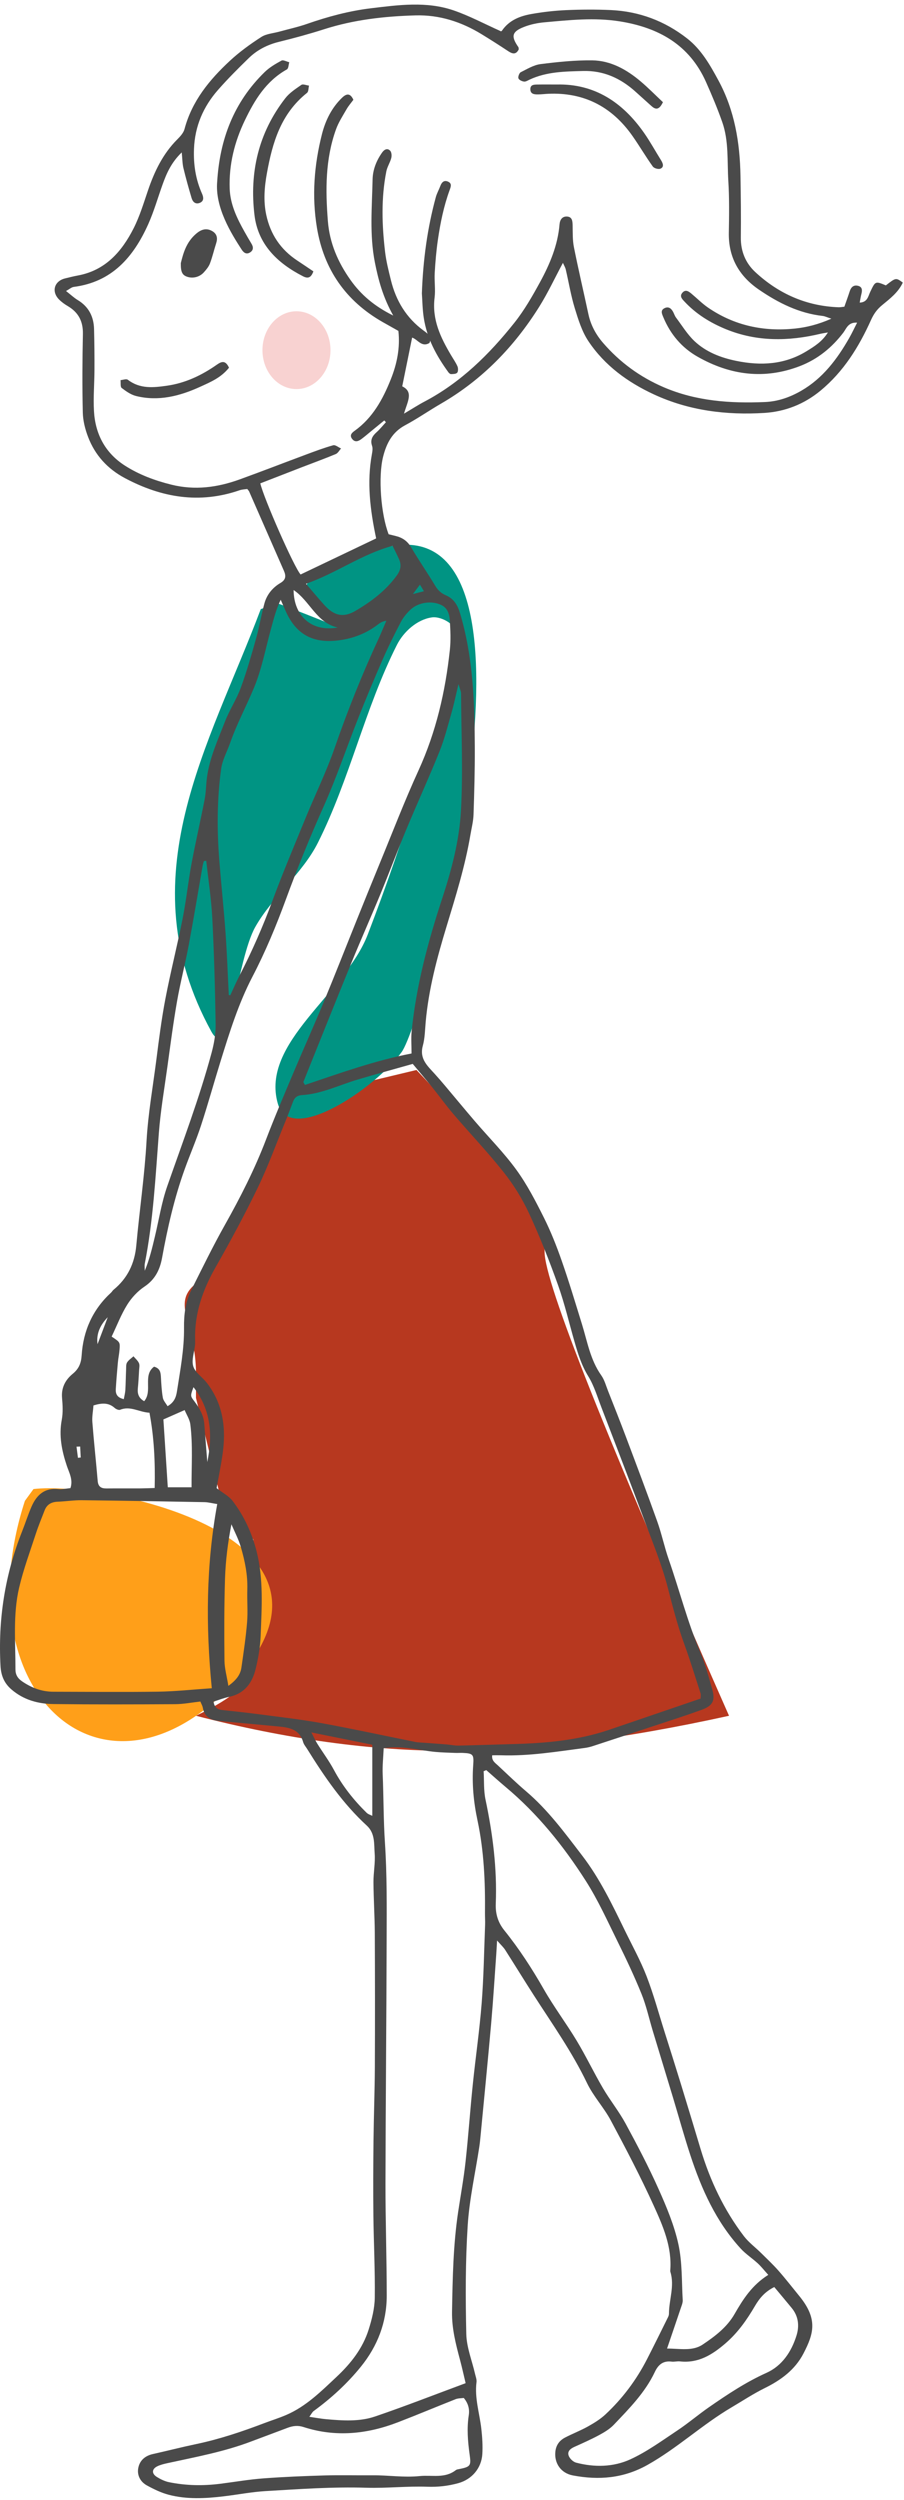
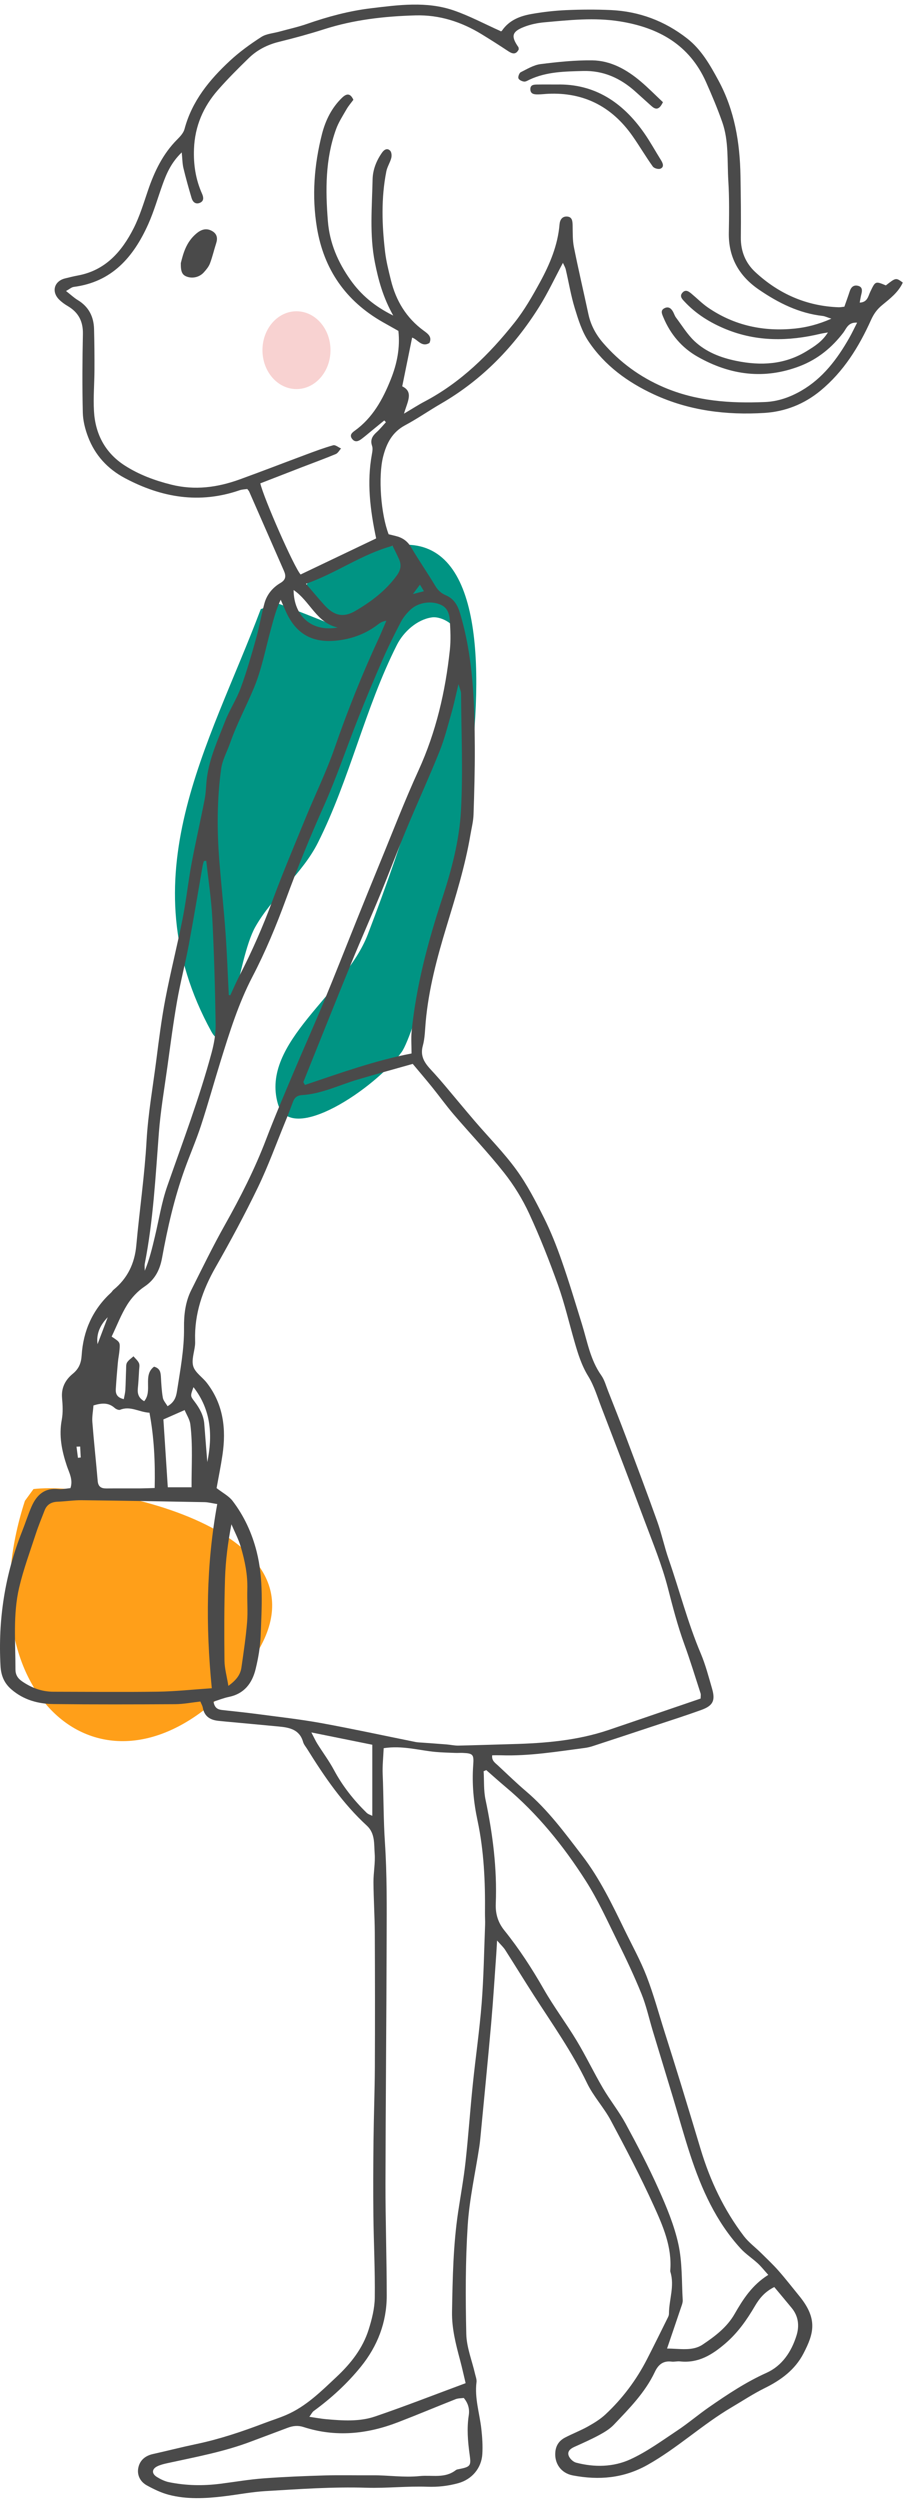
<svg xmlns="http://www.w3.org/2000/svg" width="93px" height="257px" viewBox="0 0 93 257" version="1.1">
  <title>Backwerk_Madl</title>
  <desc>Created with Sketch.</desc>
  <defs />
  <g id="Homepage" stroke="none" stroke-width="1" fill="none" fill-rule="evenodd">
    <g id="00_START" transform="translate(-1024, -4988)">
      <g id="Madl" transform="translate(1024, 4988)">
-         <path d="M30.274,113.01 L42.845,110 C51.631,119.282 56.024,125.513 56.024,128.693 C56.024,131.874 62.349,147.773 75,176.392 C64.074,178.797 54.528,180 46.361,180 C38.194,180 29.461,178.797 20.162,176.392 C24.094,174.501 26.059,172.766 26.059,171.19 C26.059,169.614 26.059,165.303 26.059,158.26 C23.871,155.631 22.777,154.317 22.777,154.317 C22.777,154.317 21.905,150.784 20.162,143.717 C20.162,145.417 20.162,144.57 20.162,141.176 C20.162,136.086 17.547,134.023 20.162,131.951 C21.905,130.57 25.276,124.256 30.274,113.01 Z" id="Path-2" fill="#B7381F" fill-rule="nonzero" />
        <path d="M26.827,62.621 C21.525,76.703 13.049,90.199 21.738,106.043 C23.61,109.457 24.349,98.682 26.265,95.292 C28.033,92.163 31.097,89.837 32.709,86.628 C35.989,80.099 37.538,72.813 40.836,66.293 C41.519,64.944 42.909,63.689 44.423,63.473 C45.488,63.32 47.191,64.373 46.981,65.414 C44.872,75.852 41.656,86.089 37.843,96.047 C35.495,102.18 26.773,107.158 28.583,113.465 C29.837,117.836 38.638,111.855 41.319,108.16 C43.766,104.789 57.905,53.007 40.282,56.136 C17.572,60.169 48.517,69.552 28.527,62.011 L26.827,62.621 Z" id="Path-3" fill="#009483" fill-rule="nonzero" />
        <path d="M2.56,154.299 C-3.855,174.093 10.742,187.196 23.95,173.097 C38.227,157.857 10.737,152.235 3.445,153.082 L2.56,154.299 Z" id="Path-4" fill="#FF9F19" fill-rule="nonzero" />
        <g id="Group-2" fill="#4A4A4A">
          <path d="M42.477,61.075 C42.999,60.94 43.266,60.872 43.612,60.782 C43.453,60.52 43.359,60.361 43.203,60.105 C42.972,60.412 42.803,60.638 42.477,61.075 M8.249,148.713 C8.123,148.717 7.997,148.721 7.872,148.724 L8.02,149.871 C8.115,149.861 8.209,149.852 8.304,149.841 C8.286,149.466 8.268,149.09 8.249,148.713 M11.085,135.416 C10.335,136.194 9.884,137.083 10.035,138.19 C10.385,137.265 10.735,136.34 11.085,135.416 M21.326,150.31 C21.881,147.583 21.743,144.976 19.906,142.608 C19.57,143.521 19.579,143.514 20.003,144.074 C20.528,144.766 20.951,145.504 21.018,146.401 C21.116,147.708 21.224,149.014 21.326,150.31 M34.745,64.511 C32.562,64.042 31.893,61.79 30.204,60.658 C30.229,63.4 32.133,64.997 34.745,64.511 M18.995,144.964 C18.146,145.338 17.491,145.627 16.81,145.926 C16.958,148.204 17.109,150.532 17.263,152.901 L19.707,152.901 C19.693,150.697 19.849,148.557 19.579,146.425 C19.515,145.922 19.197,145.452 18.995,144.964 M32.032,178.104 C32.311,178.636 32.459,178.966 32.648,179.269 C33.213,180.173 33.857,181.033 34.359,181.971 C35.243,183.62 36.385,185.058 37.709,186.358 C37.877,186.523 38.136,186.593 38.3,186.68 L38.3,179.37 C36.169,178.939 34.211,178.545 32.032,178.104 M23.495,173.319 C24.32,172.717 24.734,172.16 24.836,171.435 C25.058,169.884 25.292,168.332 25.42,166.771 C25.511,165.661 25.407,164.536 25.443,163.419 C25.49,161.909 25.19,160.452 24.77,159.025 C24.535,158.227 24.134,157.477 23.808,156.705 C23.444,158.593 23.209,160.429 23.15,162.271 C23.06,165.083 23.063,167.899 23.093,170.714 C23.101,171.519 23.335,172.324 23.495,173.319 M31.478,60.016 C32.206,60.859 32.776,61.549 33.378,62.212 C34.362,63.295 35.311,63.536 36.56,62.804 C38.194,61.849 39.706,60.712 40.838,59.139 C41.219,58.612 41.313,58.097 41.064,57.518 C40.871,57.075 40.646,56.647 40.388,56.114 C37.206,56.974 34.622,58.916 31.478,60.016 M9.618,144.486 C9.574,145.065 9.458,145.638 9.501,146.198 C9.657,148.217 9.88,150.229 10.05,152.246 C10.1,152.833 10.399,153.026 10.939,153.021 C12.095,153.009 13.25,153.022 14.407,153.016 C14.884,153.013 15.361,152.991 15.912,152.975 C15.973,150.275 15.849,147.74 15.376,145.235 C14.327,145.189 13.408,144.499 12.359,144.935 C12.217,144.993 11.935,144.869 11.793,144.742 C11.198,144.215 10.543,144.204 9.618,144.486 M21.218,88.489 C21.137,88.502 21.055,88.514 20.972,88.526 C20.931,88.68 20.878,88.831 20.85,88.986 C20.374,91.71 19.927,94.437 19.417,97.155 C19.052,99.1 18.549,101.02 18.209,102.969 C17.819,105.204 17.527,107.459 17.216,109.708 C16.903,111.959 16.517,114.205 16.344,116.467 C16,120.961 15.766,125.463 14.898,129.899 C14.852,130.138 14.892,130.395 14.892,130.643 C15.379,129.481 15.656,128.294 15.939,127.108 C16.35,125.385 16.624,123.612 17.206,121.947 C18.797,117.394 20.513,112.884 21.769,108.223 C22.024,107.28 22.2,106.277 22.185,105.306 C22.128,101.667 22.026,98.026 21.84,94.391 C21.739,92.418 21.432,90.457 21.218,88.489 M79.656,235.123 C78.7,235.59 78.124,236.286 77.666,237.071 C76.831,238.498 75.899,239.825 74.627,240.918 C73.266,242.088 71.84,242.972 69.954,242.767 C69.67,242.736 69.373,242.823 69.091,242.789 C68.226,242.681 67.726,243.093 67.371,243.843 C66.369,245.968 64.734,247.612 63.146,249.281 C62.73,249.718 62.178,250.048 61.64,250.339 C60.809,250.787 59.941,251.17 59.08,251.559 C58.657,251.75 58.327,252.039 58.518,252.497 C58.637,252.784 58.971,253.097 59.267,253.175 C61.156,253.67 63.102,253.634 64.847,252.835 C66.55,252.055 68.099,250.92 69.671,249.875 C70.798,249.127 71.832,248.241 72.945,247.469 C74.833,246.161 76.734,244.895 78.851,243.943 C80.459,243.221 81.421,241.772 81.942,240.103 C82.248,239.124 82.147,238.13 81.455,237.285 C80.884,236.587 80.302,235.9 79.656,235.123 M47.71,246.524 C47.434,246.562 47.134,246.548 46.881,246.647 C44.889,247.432 42.916,248.264 40.918,249.032 C37.75,250.248 34.517,250.579 31.237,249.517 C30.634,249.321 30.115,249.392 29.563,249.603 C28.332,250.072 27.094,250.522 25.863,250.99 C23.076,252.053 20.154,252.589 17.257,253.221 C16.897,253.3 16.527,253.385 16.198,253.542 C15.608,253.826 15.582,254.304 16.148,254.653 C16.527,254.886 16.952,255.094 17.383,255.182 C19.134,255.54 20.903,255.571 22.676,255.344 C24.145,255.157 25.609,254.904 27.084,254.793 C29.18,254.635 31.284,254.551 33.387,254.49 C35.037,254.442 36.688,254.489 38.341,254.475 C39.953,254.462 41.539,254.721 43.183,254.555 C44.447,254.426 45.754,254.83 46.895,253.942 C46.986,253.871 47.127,253.857 47.248,253.833 C48.446,253.596 48.468,253.464 48.31,252.316 C48.127,250.99 48.014,249.648 48.225,248.3 C48.323,247.679 48.172,247.074 47.71,246.524 M42.338,108.305 C42.338,107.431 42.279,106.729 42.347,106.041 C42.816,101.369 44.014,96.862 45.476,92.416 C46.449,89.461 47.253,86.43 47.422,83.344 C47.641,79.342 47.456,75.317 47.432,71.302 C47.43,71.062 47.306,70.823 47.167,70.33 C46.889,71.488 46.709,72.375 46.46,73.244 C46.074,74.591 45.734,75.963 45.212,77.259 C44.137,79.935 42.931,82.558 41.821,85.222 C40.903,87.427 40.065,89.666 39.154,91.873 C38.165,94.273 37.108,96.644 36.125,99.046 C34.594,102.781 33.102,106.532 31.593,110.277 C31.463,110.599 31.335,110.922 31.207,111.244 C31.261,111.343 31.316,111.441 31.371,111.539 C35.003,110.314 38.616,109.019 42.338,108.305 M23.537,102.292 L23.69,102.322 C24.004,101.65 24.296,100.967 24.636,100.309 C25.923,97.812 27.048,95.25 28.025,92.611 C29.098,89.708 30.308,86.856 31.481,83.992 C32.454,81.623 33.588,79.313 34.425,76.899 C35.753,73.067 37.255,69.316 38.957,65.64 C39.233,65.038 39.485,64.423 39.747,63.815 C39.347,63.875 39.107,64.026 38.884,64.198 C37.816,65.024 36.592,65.535 35.286,65.764 C32.426,66.265 30.505,65.395 29.359,62.755 C29.2,62.389 29.038,62.025 28.877,61.659 C28.396,62.665 28.151,63.657 27.88,64.642 C27.322,66.667 26.934,68.764 26.136,70.691 C25.35,72.588 24.366,74.408 23.684,76.357 C23.37,77.252 22.878,78.119 22.752,79.038 C22.322,82.164 22.314,85.313 22.561,88.457 C22.756,90.932 23.023,93.401 23.201,95.877 C23.354,98.012 23.428,100.154 23.537,102.292 M21.788,173.561 C21.156,167.108 21.204,160.901 22.348,154.626 C21.826,154.545 21.432,154.438 21.036,154.43 C16.829,154.351 12.621,154.278 8.413,154.231 C7.591,154.222 6.767,154.353 5.943,154.385 C5.298,154.407 4.83,154.658 4.592,155.272 C4.282,156.075 3.95,156.869 3.684,157.686 C3.085,159.521 2.411,161.342 1.97,163.216 C1.323,165.978 1.598,168.812 1.59,171.621 C1.588,172.156 1.812,172.537 2.267,172.85 C3.245,173.521 4.296,173.918 5.486,173.92 C9.077,173.925 12.669,173.966 16.259,173.914 C18.063,173.888 19.862,173.689 21.788,173.561 M79.036,233.871 C78.618,233.408 78.316,233.019 77.959,232.69 C77.385,232.162 76.716,231.731 76.193,231.16 C73.663,228.397 72.166,225.058 71.015,221.548 C70.373,219.591 69.826,217.603 69.231,215.63 C68.541,213.345 67.842,211.061 67.151,208.775 C66.77,207.511 66.49,206.208 65.997,204.991 C65.256,203.161 64.409,201.37 63.533,199.599 C62.493,197.493 61.521,195.334 60.262,193.362 C57.971,189.775 55.31,186.468 52.022,183.717 C51.345,183.149 50.69,182.558 50.025,181.977 C49.935,182.015 49.845,182.054 49.755,182.093 C49.812,183.062 49.748,184.058 49.946,184.998 C50.692,188.533 51.146,192.092 51.003,195.708 C50.961,196.765 51.239,197.653 51.885,198.456 C53.413,200.353 54.732,202.385 55.942,204.504 C56.982,206.323 58.252,208.008 59.333,209.805 C60.289,211.394 61.09,213.074 62.027,214.674 C62.754,215.916 63.67,217.051 64.356,218.312 C65.556,220.52 66.725,222.753 67.751,225.045 C68.572,226.879 69.364,228.772 69.791,230.721 C70.197,232.58 70.125,234.546 70.235,236.466 C70.251,236.74 70.124,237.029 70.033,237.3 C69.579,238.654 69.114,240.005 68.624,241.446 C69.909,241.44 71.225,241.748 72.286,241.037 C73.539,240.197 74.777,239.273 75.567,237.897 C76.432,236.391 77.36,234.923 79.036,233.871 M11.486,137.411 C12.339,137.976 12.353,137.977 12.301,138.718 C12.269,139.171 12.168,139.618 12.127,140.07 C12.044,140.976 11.97,141.882 11.913,142.789 C11.883,143.275 12.02,143.679 12.736,143.84 C12.796,143.503 12.877,143.21 12.895,142.913 C12.936,142.212 12.941,141.508 12.972,140.806 C12.984,140.558 12.953,140.268 13.069,140.077 C13.223,139.822 13.505,139.645 13.731,139.435 C13.925,139.667 14.177,139.873 14.296,140.139 C14.388,140.346 14.323,140.628 14.309,140.876 C14.274,141.496 14.243,142.117 14.18,142.735 C14.121,143.314 14.291,143.746 14.833,144.051 C15.729,142.996 14.653,141.4 15.847,140.501 C16.492,140.68 16.529,141.12 16.556,141.594 C16.595,142.296 16.631,143.002 16.752,143.692 C16.807,143.999 17.065,144.269 17.237,144.566 C17.949,144.153 18.115,143.614 18.207,143.025 C18.542,140.86 18.956,138.707 18.931,136.499 C18.915,135.17 19.066,133.846 19.671,132.638 C20.798,130.393 21.897,128.13 23.128,125.942 C24.727,123.097 26.202,120.206 27.368,117.151 C28.236,114.878 29.194,112.639 30.139,110.396 C31.18,107.927 32.281,105.483 33.306,103.007 C34.474,100.19 35.584,97.349 36.725,94.52 C37.495,92.608 38.268,90.696 39.054,88.788 C40.374,85.586 41.616,82.348 43.056,79.2 C44.864,75.244 45.821,71.09 46.281,66.801 C46.385,65.819 46.339,64.812 46.278,63.823 C46.241,63.208 46.084,62.561 45.467,62.235 C44.478,61.713 43.058,61.897 42.226,62.68 C41.841,63.042 41.484,63.473 41.24,63.939 C40.571,65.217 39.927,66.513 39.349,67.834 C38.475,69.834 37.637,71.849 36.833,73.878 C35.649,76.868 34.627,79.929 33.316,82.861 C31.901,86.02 30.602,89.223 29.41,92.468 C28.412,95.185 27.309,97.844 25.971,100.41 C24.535,103.163 23.618,106.122 22.7,109.074 C22.016,111.279 21.401,113.507 20.683,115.7 C20.184,117.227 19.54,118.703 18.996,120.215 C17.931,123.174 17.237,126.23 16.673,129.317 C16.451,130.531 15.957,131.542 14.857,132.275 C14.159,132.741 13.532,133.419 13.086,134.135 C12.46,135.14 12.031,136.268 11.486,137.411 M39.472,179.724 C39.432,180.671 39.333,181.536 39.369,182.395 C39.468,184.74 39.445,187.085 39.601,189.434 C39.82,192.734 39.784,196.056 39.776,199.367 C39.757,207.732 39.672,216.096 39.657,224.461 C39.651,228.311 39.786,232.161 39.786,236.011 C39.786,238.749 38.843,241.191 37.124,243.313 C35.72,245.047 34.083,246.545 32.281,247.861 C32.117,247.981 32.022,248.196 31.824,248.461 C32.497,248.559 33.019,248.659 33.545,248.706 C35.239,248.854 36.965,248.981 38.585,248.429 C41.687,247.372 44.741,246.175 47.902,245.004 C47.698,244.151 47.533,243.394 47.333,242.647 C46.895,241.009 46.473,239.391 46.503,237.658 C46.563,234.221 46.623,230.789 47.135,227.382 C47.394,225.666 47.706,223.955 47.895,222.232 C48.183,219.6 48.365,216.956 48.636,214.322 C48.922,211.527 49.332,208.743 49.552,205.942 C49.762,203.264 49.799,200.573 49.905,197.886 C49.92,197.478 49.887,197.068 49.892,196.66 C49.926,193.469 49.79,190.284 49.124,187.157 C48.723,185.277 48.541,183.403 48.68,181.492 C48.763,180.366 48.68,180.256 47.597,180.21 C47.351,180.199 47.103,180.222 46.855,180.212 C46.167,180.184 45.478,180.172 44.793,180.108 C43.083,179.947 41.398,179.428 39.472,179.724 M41.561,42.527 C42.446,42.004 43.044,41.614 43.673,41.284 C47.4,39.322 50.331,36.432 52.917,33.182 C53.936,31.901 54.766,30.452 55.554,29.009 C56.566,27.156 57.385,25.212 57.563,23.063 C57.602,22.592 57.841,22.234 58.329,22.261 C58.869,22.29 58.903,22.733 58.91,23.181 C58.925,23.923 58.898,24.682 59.041,25.404 C59.502,27.709 60.041,29.998 60.533,32.297 C60.772,33.417 61.3,34.391 62.032,35.24 C63.756,37.238 65.838,38.759 68.264,39.803 C71.608,41.242 75.122,41.484 78.7,41.331 C80.053,41.273 81.285,40.832 82.432,40.17 C84.643,38.893 86.123,36.924 87.363,34.75 C87.637,34.272 87.869,33.77 88.177,33.17 C87.249,33.108 87.071,33.785 86.766,34.187 C85.586,35.736 84.129,36.92 82.326,37.623 C78.656,39.05 75.118,38.581 71.756,36.667 C70.137,35.747 68.969,34.365 68.244,32.623 C68.092,32.259 67.911,31.897 68.379,31.675 C68.802,31.474 69.08,31.733 69.268,32.102 C69.361,32.287 69.426,32.491 69.548,32.653 C70.164,33.469 70.704,34.368 71.437,35.062 C72.627,36.188 74.137,36.77 75.732,37.098 C78.28,37.623 80.746,37.491 83.022,36.078 C83.792,35.601 84.577,35.126 85.173,34.177 C84.795,34.245 84.596,34.272 84.399,34.318 C81.114,35.096 77.861,35.144 74.679,33.844 C73.059,33.181 71.591,32.273 70.391,30.977 C70.169,30.739 69.897,30.462 70.184,30.114 C70.523,29.706 70.847,29.955 71.143,30.2 C71.712,30.673 72.237,31.21 72.845,31.626 C75.549,33.479 78.576,34.113 81.794,33.777 C82.987,33.652 84.174,33.356 85.527,32.763 C85.068,32.615 84.859,32.507 84.641,32.482 C82.194,32.208 80.07,31.14 78.076,29.777 C76.03,28.378 74.931,26.464 74.978,23.923 C75.01,22.143 75.035,20.357 74.926,18.582 C74.802,16.565 74.988,14.501 74.303,12.554 C73.813,11.159 73.236,9.791 72.635,8.439 C70.922,4.593 67.746,2.834 63.761,2.198 C61.153,1.781 58.565,2.064 55.976,2.298 C55.284,2.36 54.577,2.509 53.932,2.759 C52.654,3.253 52.548,3.727 53.327,4.842 C53.368,4.901 53.354,4.999 53.365,5.082 C53.073,5.656 52.7,5.541 52.256,5.244 C51.363,4.652 50.458,4.075 49.543,3.516 C47.455,2.239 45.195,1.513 42.739,1.583 C39.555,1.672 36.408,2.026 33.351,3.004 C31.823,3.493 30.273,3.915 28.717,4.297 C27.521,4.59 26.468,5.123 25.598,5.968 C24.506,7.027 23.429,8.105 22.427,9.246 C20.914,10.969 20.046,12.975 19.957,15.311 C19.895,16.913 20.128,18.438 20.78,19.903 C20.937,20.255 21.018,20.665 20.556,20.856 C20.116,21.036 19.827,20.76 19.711,20.366 C19.408,19.345 19.119,18.318 18.87,17.281 C18.761,16.827 18.764,16.346 18.696,15.669 C17.604,16.725 17.129,17.841 16.716,18.994 C16.23,20.351 15.833,21.748 15.245,23.059 C13.736,26.42 11.522,28.994 7.589,29.496 C7.356,29.526 7.145,29.726 6.794,29.918 C7.287,30.304 7.615,30.616 7.993,30.845 C9.123,31.526 9.644,32.545 9.676,33.827 C9.713,35.233 9.725,36.641 9.718,38.048 C9.713,39.456 9.587,40.868 9.668,42.27 C9.801,44.633 10.835,46.576 12.844,47.864 C14.303,48.799 15.916,49.4 17.621,49.824 C20.056,50.43 22.371,50.113 24.661,49.285 C26.945,48.458 29.208,47.578 31.485,46.732 C32.408,46.389 33.333,46.038 34.28,45.775 C34.501,45.713 34.815,45.988 35.087,46.107 C34.908,46.302 34.765,46.587 34.544,46.679 C33.404,47.154 32.244,47.576 31.091,48.02 C29.646,48.579 28.203,49.141 26.78,49.693 C27.123,51.193 30.235,58.282 30.924,59.061 C33.5,57.833 36.12,56.583 38.697,55.352 C38.069,52.387 37.732,49.569 38.258,46.704 C38.31,46.425 38.365,46.101 38.28,45.848 C38.066,45.229 38.302,44.827 38.742,44.433 C39.09,44.121 39.383,43.751 39.702,43.407 C39.646,43.346 39.59,43.284 39.533,43.223 C39.102,43.576 38.671,43.927 38.24,44.28 C37.89,44.567 37.547,44.865 37.184,45.135 C36.865,45.374 36.513,45.512 36.214,45.108 C35.936,44.731 36.208,44.487 36.483,44.29 C38.34,42.959 39.382,41.053 40.203,38.998 C40.836,37.414 41.175,35.774 40.985,34.02 C40.415,33.699 39.876,33.4 39.343,33.096 C35.561,30.932 33.309,27.692 32.601,23.392 C32.069,20.16 32.319,16.951 33.121,13.794 C33.48,12.385 34.117,11.078 35.195,10.042 C35.64,9.616 36.032,9.545 36.355,10.259 C36.121,10.577 35.847,10.887 35.647,11.238 C35.259,11.913 34.825,12.579 34.564,13.305 C33.461,16.371 33.478,19.544 33.732,22.741 C33.911,24.995 34.771,26.97 36.059,28.785 C37.139,30.306 38.508,31.478 40.455,32.442 C39.399,30.561 38.925,28.789 38.566,26.979 C38.004,24.145 38.272,21.286 38.331,18.436 C38.353,17.439 38.728,16.498 39.317,15.671 C39.535,15.365 39.858,15.193 40.144,15.5 C40.289,15.654 40.312,16.016 40.252,16.248 C40.13,16.717 39.838,17.145 39.745,17.617 C39.201,20.366 39.291,23.136 39.617,25.899 C39.733,26.878 39.98,27.843 40.216,28.802 C40.735,30.918 41.801,32.685 43.58,33.988 C44.01,34.303 44.478,34.624 44.178,35.262 C43.373,35.738 42.989,34.906 42.399,34.705 C42.058,36.387 41.725,38.019 41.38,39.718 C42.575,40.297 41.914,41.295 41.561,42.527 M22.283,152.987 C22.912,153.478 23.54,153.796 23.926,154.3 C25.114,155.853 25.924,157.616 26.404,159.515 C27.124,162.368 26.926,165.275 26.816,168.166 C26.771,169.315 26.571,170.473 26.297,171.593 C25.944,173.039 25.132,174.129 23.549,174.453 C23.007,174.563 22.486,174.776 21.968,174.94 C22.075,175.614 22.428,175.753 22.872,175.802 C24.103,175.936 25.336,176.064 26.564,176.226 C28.729,176.514 30.904,176.754 33.051,177.145 C36.294,177.735 39.516,178.438 42.747,179.087 C42.988,179.135 43.238,179.136 43.485,179.155 C44.302,179.217 45.119,179.271 45.937,179.337 C46.347,179.37 46.758,179.466 47.166,179.458 C49.019,179.421 50.871,179.35 52.724,179.303 C56.075,179.215 59.398,178.935 62.604,177.854 C64.397,177.249 66.186,176.633 67.977,176.022 C69.334,175.558 70.693,175.094 72.077,174.622 C72.077,174.398 72.117,174.225 72.07,174.081 C71.524,172.394 71.005,170.696 70.399,169.032 C69.708,167.134 69.208,165.192 68.704,163.237 C68.1,160.893 67.166,158.63 66.314,156.354 C64.856,152.451 63.359,148.562 61.865,144.673 C61.45,143.596 61.115,142.458 60.517,141.488 C59.827,140.37 59.459,139.172 59.106,137.945 C58.544,136 58.086,134.019 57.408,132.117 C56.521,129.633 55.55,127.169 54.443,124.776 C53.757,123.291 52.876,121.856 51.862,120.572 C50.227,118.5 48.397,116.584 46.679,114.577 C45.903,113.67 45.204,112.697 44.454,111.767 C43.834,110.999 43.191,110.25 42.461,109.375 C40.543,109.918 38.648,110.436 36.766,110.994 C34.874,111.557 33.078,112.462 31.066,112.582 C30.6,112.61 30.304,112.825 30.141,113.268 C29.886,113.965 29.62,114.658 29.337,115.346 C28.414,117.597 27.585,119.893 26.528,122.08 C25.183,124.862 23.714,127.59 22.183,130.273 C20.843,132.622 19.992,135.064 20.073,137.792 C20.079,137.957 20.079,138.124 20.062,138.288 C19.987,139.025 19.682,139.83 19.886,140.477 C20.089,141.123 20.83,141.585 21.28,142.169 C22.989,144.379 23.282,146.913 22.887,149.58 C22.719,150.721 22.486,151.85 22.283,152.987 M20.612,174.927 C19.733,175.025 18.882,175.195 18.027,175.2 C13.854,175.226 9.679,175.238 5.505,175.188 C3.918,175.17 2.417,174.763 1.161,173.671 C0.419,173.026 0.107,172.246 0.054,171.285 C-0.212,166.507 0.504,161.892 2.271,157.442 C2.606,156.6 2.878,155.732 3.238,154.902 C3.756,153.712 4.568,152.937 5.999,153.086 C6.399,153.128 6.814,153.027 7.246,152.989 C7.541,152.128 7.107,151.392 6.875,150.698 C6.354,149.139 6.045,147.609 6.355,145.958 C6.49,145.237 6.449,144.466 6.384,143.727 C6.289,142.669 6.724,141.855 7.483,141.235 C8.117,140.718 8.35,140.131 8.401,139.329 C8.563,136.797 9.54,134.618 11.429,132.885 C11.519,132.802 11.578,132.682 11.672,132.604 C13.123,131.418 13.855,129.893 14.024,128.021 C14.348,124.441 14.875,120.874 15.077,117.288 C15.237,114.467 15.734,111.705 16.089,108.918 C16.355,106.829 16.622,104.735 17.018,102.668 C17.547,99.912 18.241,97.189 18.789,94.435 C19.159,92.572 19.354,90.675 19.701,88.807 C20.116,86.584 20.629,84.378 21.058,82.156 C21.2,81.431 21.19,80.677 21.29,79.939 C21.56,77.911 22.415,76.063 23.144,74.183 C23.605,72.996 24.329,71.908 24.769,70.714 C25.38,69.053 25.867,67.344 26.347,65.638 C26.682,64.448 26.876,63.218 27.205,62.025 C27.456,61.117 28.047,60.404 28.857,59.929 C29.422,59.596 29.434,59.199 29.205,58.678 C28.011,55.962 26.823,53.245 25.631,50.53 C25.599,50.458 25.535,50.4 25.437,50.271 C25.201,50.308 24.913,50.311 24.654,50.4 C20.523,51.825 16.623,51.162 12.848,49.153 C11.057,48.2 9.776,46.795 9.06,44.918 C8.757,44.125 8.536,43.25 8.518,42.408 C8.456,39.716 8.472,37.022 8.528,34.332 C8.555,33.03 8.064,32.107 6.96,31.46 C6.642,31.274 6.332,31.05 6.074,30.789 C5.265,29.973 5.58,28.897 6.694,28.622 C7.132,28.513 7.571,28.404 8.014,28.322 C10.843,27.798 12.527,25.87 13.742,23.479 C14.371,22.24 14.778,20.882 15.229,19.559 C15.889,17.624 16.754,15.821 18.22,14.349 C18.529,14.04 18.876,13.671 18.982,13.268 C19.745,10.393 21.542,8.208 23.646,6.254 C24.631,5.339 25.742,4.536 26.876,3.805 C27.401,3.467 28.116,3.424 28.744,3.25 C29.693,2.987 30.659,2.779 31.587,2.456 C33.734,1.707 35.921,1.12 38.176,0.848 C41.007,0.508 43.872,0.117 46.647,1.062 C48.268,1.615 49.798,2.439 51.521,3.209 C51.43,3.248 51.585,3.233 51.643,3.149 C52.377,2.078 53.491,1.647 54.683,1.438 C55.858,1.23 57.053,1.094 58.246,1.041 C59.771,0.975 61.305,0.965 62.831,1.034 C65.749,1.165 68.378,2.15 70.687,3.951 C72.154,5.096 73.048,6.678 73.916,8.281 C75.572,11.34 76.121,14.655 76.178,18.079 C76.214,20.192 76.239,22.305 76.214,24.416 C76.199,25.836 76.705,27.048 77.7,27.97 C80.108,30.204 82.962,31.468 86.275,31.588 C86.437,31.594 86.599,31.559 86.865,31.532 C87.046,31.014 87.242,30.482 87.417,29.943 C87.55,29.533 87.802,29.281 88.238,29.375 C88.735,29.481 88.714,29.858 88.611,30.256 C88.542,30.523 88.503,30.797 88.442,31.111 C89.247,31.082 89.314,30.445 89.527,30.004 C90.057,28.898 90.04,28.885 91.133,29.34 C92.168,28.534 92.168,28.534 92.878,29.051 C92.421,30.047 91.56,30.704 90.754,31.366 C90.219,31.804 89.883,32.284 89.603,32.905 C88.358,35.67 86.784,38.205 84.403,40.17 C82.716,41.559 80.76,42.322 78.636,42.452 C74.722,42.693 70.883,42.22 67.279,40.552 C64.579,39.303 62.204,37.578 60.537,35.083 C59.866,34.082 59.488,32.854 59.129,31.683 C58.731,30.385 58.514,29.032 58.203,27.706 C58.151,27.483 58.022,27.277 57.912,27.024 C57.077,28.582 56.367,30.108 55.483,31.522 C52.908,35.637 49.611,39.039 45.385,41.488 C44.137,42.211 42.948,43.039 41.678,43.719 C40.355,44.426 39.766,45.57 39.417,46.937 C38.886,49.017 39.191,52.88 39.981,54.925 C40.196,54.977 40.432,55.039 40.672,55.094 C41.376,55.259 41.906,55.605 42.294,56.266 C43.088,57.616 43.986,58.905 44.792,60.25 C45.065,60.704 45.395,60.995 45.872,61.201 C46.68,61.549 47.069,62.186 47.33,63.056 C48.686,67.589 48.828,72.246 48.846,76.916 C48.854,79.194 48.793,81.471 48.715,83.747 C48.692,84.443 48.512,85.134 48.395,85.827 C47.849,89.049 46.878,92.155 45.931,95.275 C44.959,98.47 44.095,101.707 43.794,105.057 C43.719,105.881 43.714,106.728 43.497,107.515 C43.132,108.848 43.974,109.575 44.713,110.391 C45.069,110.783 45.417,111.184 45.758,111.589 C46.794,112.817 47.816,114.058 48.862,115.278 C50.284,116.937 51.837,118.496 53.117,120.256 C54.225,121.778 55.104,123.484 55.951,125.175 C56.668,126.606 57.261,128.11 57.79,129.624 C58.538,131.761 59.188,133.935 59.859,136.099 C60.42,137.904 60.724,139.799 61.858,141.398 C62.184,141.859 62.338,142.446 62.55,142.985 C63.17,144.556 63.795,146.126 64.39,147.707 C65.478,150.598 66.571,153.488 67.61,156.398 C68.068,157.677 68.345,159.019 68.791,160.302 C69.909,163.514 70.75,166.82 72.081,169.963 C72.578,171.134 72.901,172.383 73.257,173.61 C73.61,174.832 73.353,175.358 72.14,175.796 C70.514,176.384 68.864,176.91 67.221,177.454 C65.152,178.141 63.08,178.824 61.008,179.502 C60.734,179.591 60.451,179.662 60.166,179.699 C57.302,180.073 54.446,180.551 51.54,180.454 C51.253,180.445 50.966,180.453 50.639,180.453 C50.559,181.003 50.933,181.227 51.214,181.489 C52.178,182.386 53.121,183.306 54.123,184.158 C56.375,186.072 58.102,188.431 59.888,190.759 C61.715,193.14 62.99,195.811 64.291,198.48 C65.051,200.037 65.897,201.565 66.521,203.177 C67.245,205.053 67.773,207.006 68.38,208.926 C68.939,210.694 69.499,212.46 70.043,214.232 C70.734,216.477 71.409,218.726 72.087,220.974 C73.06,224.2 74.484,227.204 76.526,229.885 C77.017,230.529 77.694,231.027 78.277,231.602 C78.888,232.207 79.519,232.796 80.086,233.44 C80.823,234.276 81.505,235.159 82.211,236.021 C84.155,238.391 83.729,239.887 82.664,241.942 C81.791,243.628 80.35,244.683 78.677,245.509 C77.501,246.09 76.397,246.82 75.264,247.488 C72.246,249.265 69.678,251.688 66.606,253.411 C64.14,254.794 61.607,254.991 58.949,254.493 C57.685,254.256 57.018,253.224 57.131,252.065 C57.197,251.376 57.551,250.898 58.128,250.597 C58.895,250.197 59.71,249.887 60.463,249.467 C61.1,249.112 61.744,248.72 62.274,248.227 C64.039,246.585 65.469,244.674 66.57,242.525 C67.303,241.097 68.011,239.656 68.724,238.218 C68.779,238.11 68.819,237.981 68.819,237.861 C68.823,236.43 69.415,235.017 68.968,233.571 C68.955,233.531 68.949,233.488 68.952,233.448 C69.154,231.002 68.195,228.825 67.23,226.706 C65.884,223.749 64.371,220.865 62.839,218 C62.123,216.662 61.04,215.51 60.387,214.147 C58.861,210.967 56.837,208.108 54.94,205.164 C53.935,203.604 52.966,202.021 51.967,200.457 C51.798,200.191 51.553,199.972 51.137,199.495 C51.098,200.159 51.08,200.547 51.052,200.934 C50.882,203.285 50.74,205.639 50.533,207.987 C50.195,211.816 49.814,215.642 49.449,219.468 C49.41,219.88 49.372,220.293 49.31,220.701 C48.899,223.4 48.288,226.084 48.115,228.797 C47.878,232.508 47.885,236.242 47.971,239.962 C48.003,241.331 48.56,242.688 48.872,244.051 C48.936,244.33 49.057,244.626 49.022,244.897 C48.812,246.538 49.336,248.095 49.517,249.69 C49.615,250.548 49.671,251.424 49.621,252.285 C49.535,253.747 48.542,254.906 47.126,255.291 C46.095,255.573 45.063,255.691 43.965,255.652 C41.879,255.577 39.78,255.817 37.692,255.754 C34.223,255.648 30.77,255.895 27.316,256.1 C25.879,256.186 24.453,256.466 23.018,256.637 C21.124,256.864 19.22,256.966 17.356,256.477 C16.577,256.272 15.823,255.906 15.111,255.516 C14.452,255.154 14.088,254.495 14.221,253.747 C14.361,252.957 14.917,252.471 15.727,252.29 C17.214,251.959 18.689,251.579 20.179,251.266 C22.564,250.766 24.864,249.997 27.135,249.133 C27.903,248.839 28.691,248.597 29.446,248.272 C31.493,247.392 33.041,245.841 34.634,244.346 C36.102,242.97 37.322,241.417 37.928,239.485 C38.259,238.433 38.54,237.314 38.555,236.222 C38.592,233.41 38.444,230.597 38.413,227.783 C38.385,225.216 38.398,222.648 38.424,220.081 C38.451,217.556 38.55,215.032 38.563,212.506 C38.584,207.909 38.579,203.311 38.557,198.714 C38.547,196.975 38.432,195.237 38.42,193.499 C38.413,192.515 38.62,191.522 38.544,190.547 C38.47,189.561 38.601,188.479 37.733,187.682 C35.258,185.409 33.378,182.665 31.617,179.831 C31.466,179.587 31.258,179.356 31.182,179.087 C30.816,177.799 29.781,177.6 28.681,177.496 C26.873,177.324 25.063,177.159 23.254,176.991 C23.008,176.968 22.761,176.941 22.515,176.918 C21.654,176.838 21.025,176.486 20.861,175.551 C20.826,175.357 20.714,175.178 20.612,174.927" id="Fill-1" />
-           <path d="M32.24,27.899 C32.008,28.54 31.697,28.672 31.182,28.409 C28.482,27.031 26.536,25.091 26.179,22.106 C25.66,17.749 26.566,13.685 29.352,10.097 C29.778,9.548 30.415,9.131 31.008,8.723 C31.165,8.615 31.525,8.769 31.792,8.802 C31.726,9.056 31.754,9.413 31.582,9.55 C28.876,11.709 28.027,14.69 27.464,17.781 C27.204,19.212 27.08,20.658 27.397,22.116 C27.824,24.075 28.848,25.645 30.592,26.794 C31.156,27.166 31.712,27.545 32.24,27.899" id="Fill-4" />
-           <path d="M43.4,30.166 C43.524,26.694 43.97,23.443 44.835,20.269 C44.944,19.869 45.156,19.505 45.301,19.114 C45.458,18.692 45.723,18.492 46.117,18.684 C46.502,18.87 46.388,19.184 46.26,19.532 C45.655,21.186 45.301,22.917 45.047,24.668 C44.884,25.79 44.788,26.926 44.722,28.06 C44.673,28.902 44.812,29.765 44.71,30.596 C44.431,32.862 45.327,34.692 46.383,36.484 C46.612,36.874 46.877,37.245 47.062,37.659 C47.143,37.841 47.144,38.198 47.035,38.316 C46.907,38.458 46.622,38.453 46.404,38.462 C46.312,38.465 46.19,38.36 46.125,38.269 C44.912,36.597 43.916,34.798 43.593,32.657 C43.46,31.783 43.453,30.887 43.4,30.166" id="Fill-6" />
-           <path d="M22.345,18.649 C22.612,14.367 24.022,10.525 27.234,7.404 C27.723,6.928 28.347,6.561 28.959,6.229 C29.135,6.134 29.489,6.334 29.76,6.399 C29.683,6.651 29.687,7.038 29.513,7.136 C27.357,8.346 26.192,10.295 25.198,12.355 C24.124,14.581 23.543,16.929 23.629,19.393 C23.686,21.002 24.372,22.434 25.156,23.825 C25.388,24.237 25.623,24.648 25.869,25.051 C26.079,25.393 26.087,25.721 25.73,25.948 C25.34,26.198 25.061,25.971 24.854,25.651 C23.795,24.015 22.095,21.308 22.345,18.649" id="Fill-8" />
          <path d="M57.295,8.688 C61.116,8.601 64.038,10.468 66.287,13.703 C66.904,14.591 67.431,15.554 68.007,16.475 C68.206,16.794 68.338,17.167 67.954,17.337 C67.743,17.431 67.294,17.31 67.154,17.115 C66.426,16.1 65.789,15.008 65.07,13.984 C62.894,10.882 59.977,9.486 56.407,9.642 C56.051,9.658 55.695,9.706 55.338,9.708 C54.977,9.709 54.558,9.686 54.56,9.16 C54.562,8.69 54.96,8.698 55.273,8.691 C55.948,8.679 56.622,8.688 57.295,8.688" id="Fill-10" />
          <path d="M68.2,10.505 C67.793,11.366 67.416,11.26 67.009,10.895 C66.479,10.419 65.949,9.945 65.422,9.466 C63.845,8.033 62.078,7.239 59.972,7.299 C58.099,7.351 56.24,7.365 54.48,8.187 C54.294,8.274 54.09,8.411 53.908,8.388 C53.698,8.36 53.405,8.23 53.335,8.055 C53.272,7.902 53.42,7.502 53.567,7.428 C54.227,7.096 54.903,6.682 55.604,6.592 C57.37,6.368 59.156,6.183 60.932,6.205 C62.808,6.229 64.454,7.134 65.919,8.377 C66.705,9.043 67.436,9.789 68.2,10.505" id="Fill-12" />
-           <path d="M23.56,37.803 C22.739,38.831 21.653,39.28 20.611,39.756 C18.498,40.723 16.302,41.287 13.996,40.712 C13.465,40.58 12.962,40.226 12.511,39.88 C12.368,39.769 12.431,39.355 12.4,39.079 C12.655,39.06 12.995,38.92 13.155,39.044 C14.414,40.01 15.81,39.848 17.2,39.649 C19.064,39.382 20.747,38.586 22.307,37.493 C22.783,37.159 23.193,37.004 23.56,37.803" id="Fill-14" />
          <path d="M18.601,27.048 C18.85,26.064 19.142,24.905 20.191,24.016 C20.669,23.611 21.194,23.408 21.799,23.739 C22.34,24.034 22.406,24.495 22.239,25.01 C22.016,25.698 21.857,26.404 21.601,27.082 C21.475,27.414 21.222,27.723 20.967,28.003 C20.522,28.495 19.825,28.654 19.242,28.449 C18.752,28.276 18.586,27.963 18.601,27.048" id="Fill-16" />
        </g>
        <ellipse id="Oval" fill="#F8D2D1" fill-rule="nonzero" cx="30.5" cy="36" rx="3.5" ry="4" />
      </g>
    </g>
  </g>
</svg>